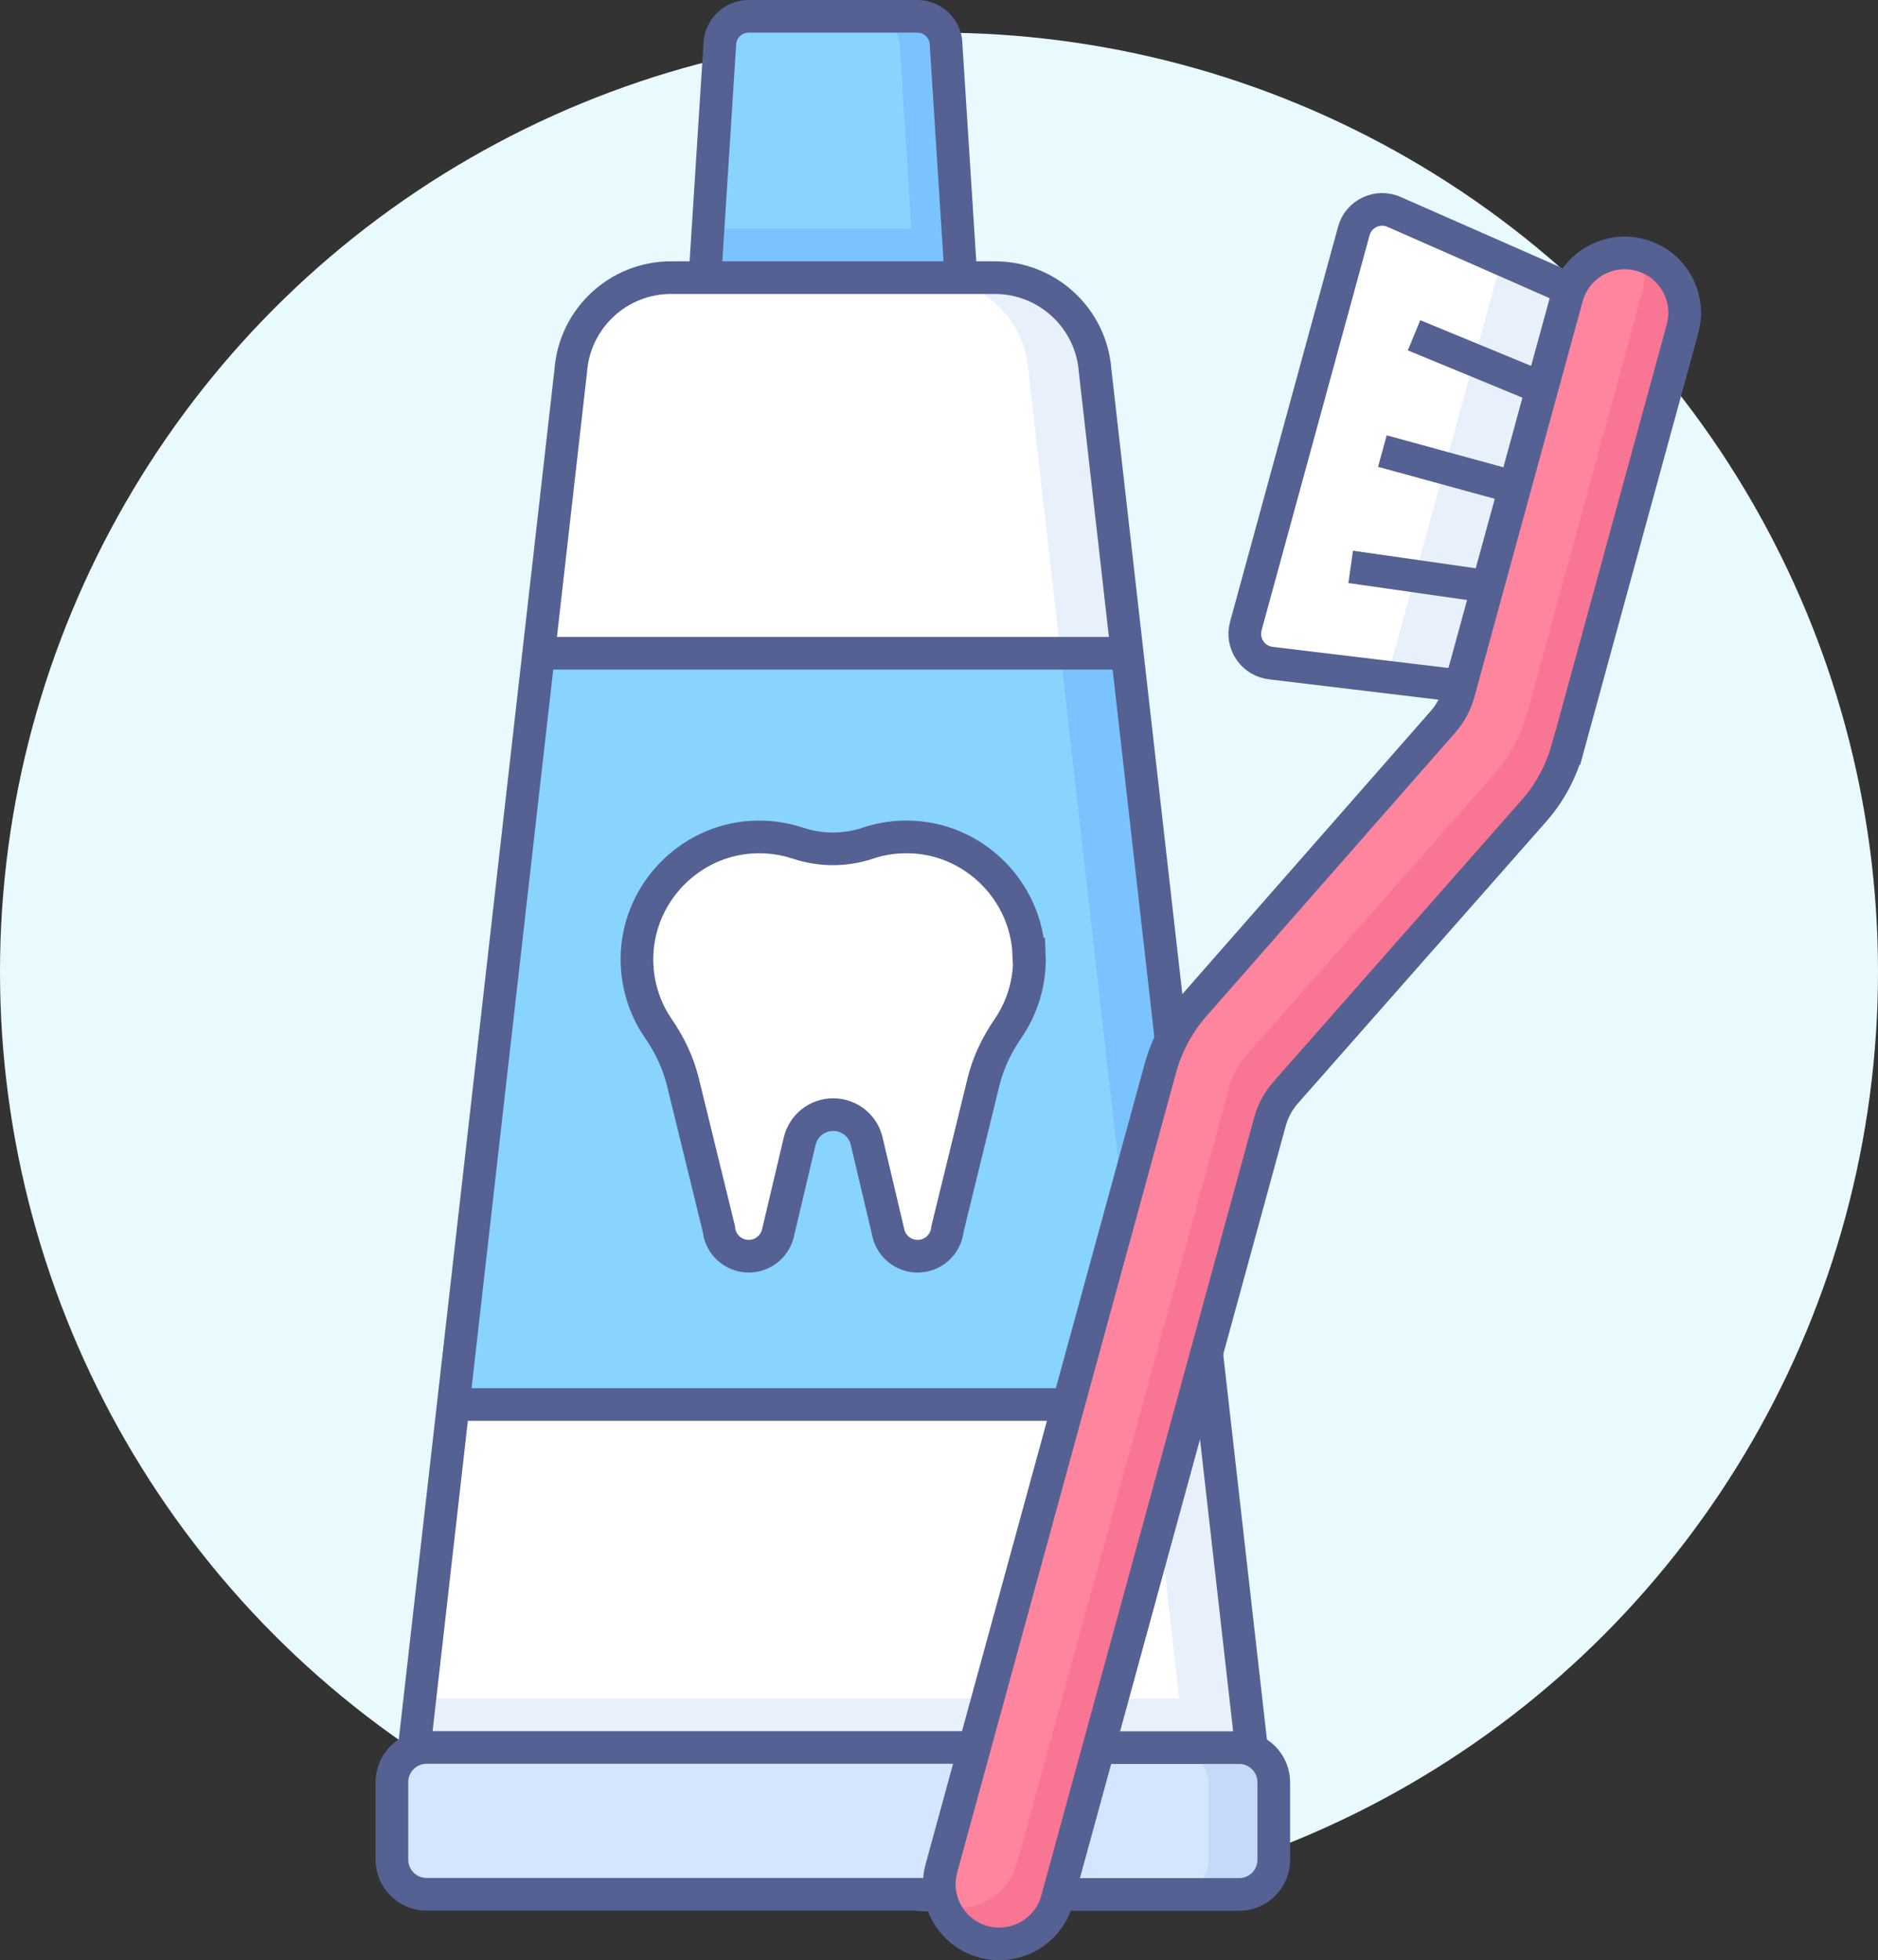
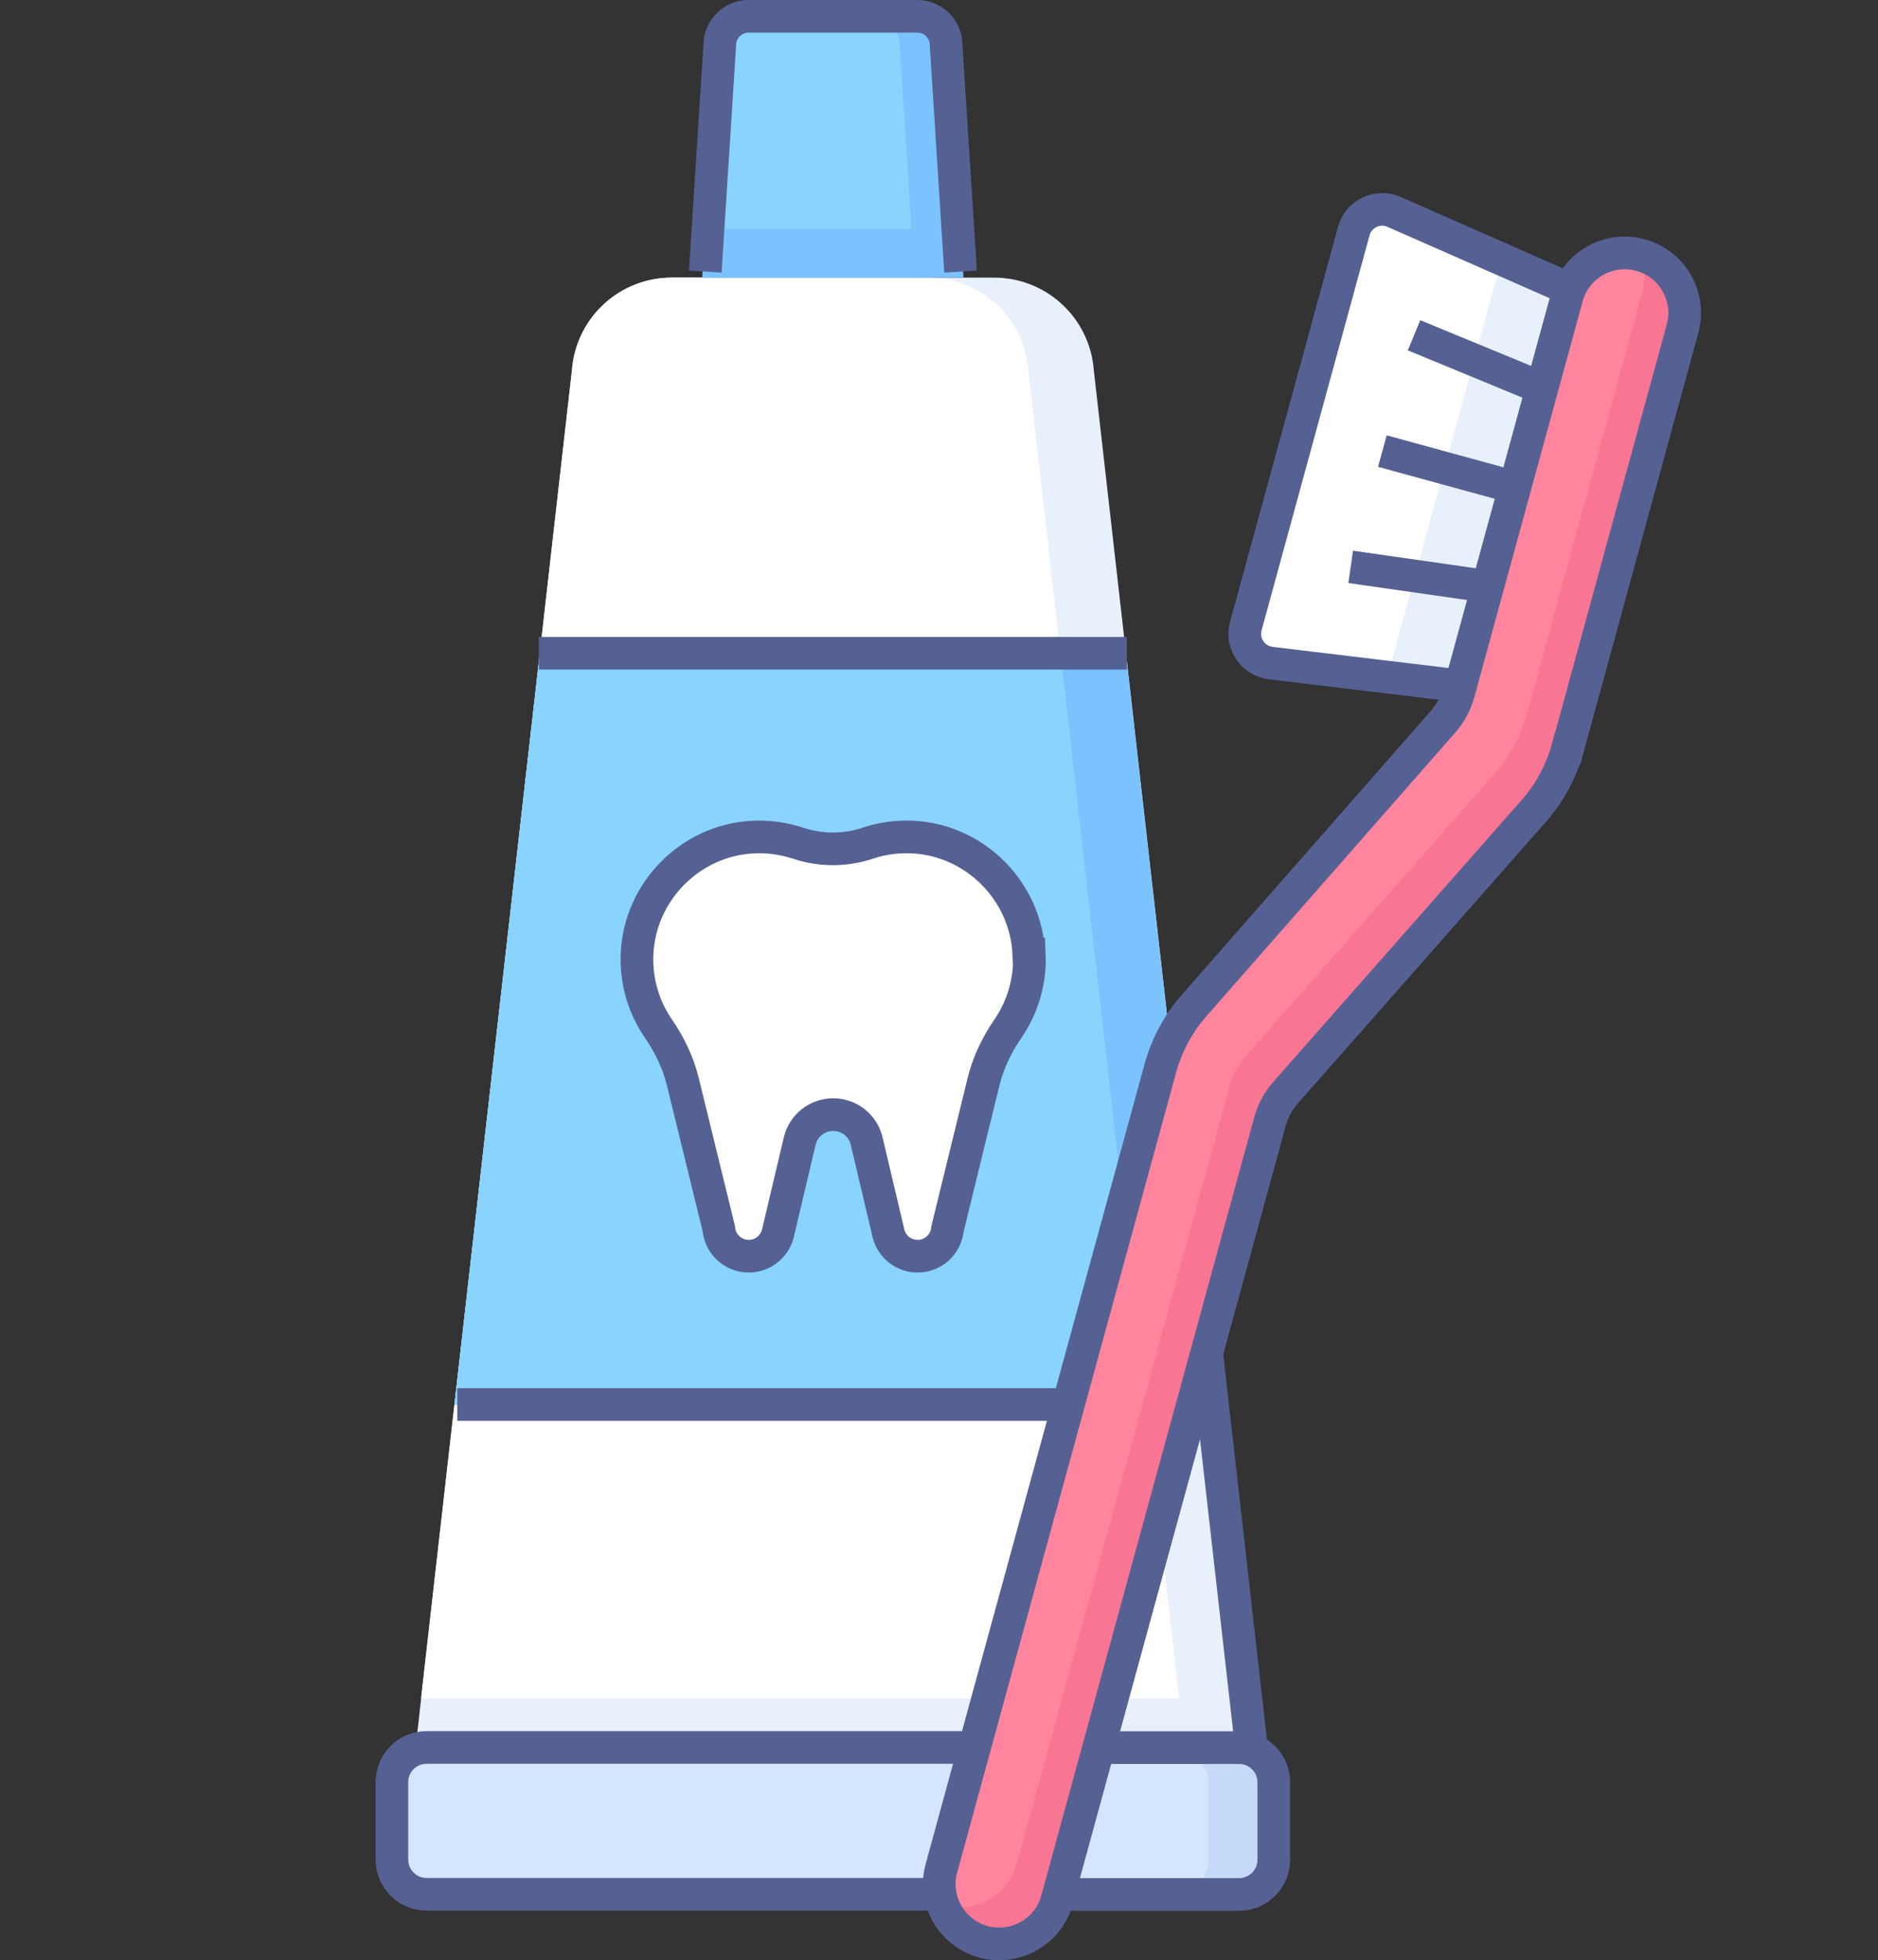
<svg xmlns="http://www.w3.org/2000/svg" id="_レイヤー_2" data-name="レイヤー_2" viewBox="0 0 115 120.03">
  <rect x="0" y="0" width="115" height="120.03" fill="#333333" stroke="none" />
  <defs>
    <style>
      .cls-1 {
        fill: #c5d9f9;
      }

      .cls-2 {
        fill: #89d3ff;
      }

      .cls-3 {
        fill: #d4e6ff;
      }

      .cls-4 {
        fill: #7bc3ff;
      }

      .cls-5 {
        fill: #fff;
      }

      .cls-6 {
        fill: #e8f0fc;
      }

      .cls-7 {
        fill: #f97594;
      }

      .cls-8 {
        fill: #ff859e;
      }

      .cls-9 {
        fill: #e9faff;
      }

      .cls-10 {
        fill: none;
        stroke: #556193;
        stroke-miterlimit: 10;
        stroke-width: 2px;
      }
    </style>
  </defs>
  <g id="icons">
    <g>
-       <circle class="cls-9" cx="57.5" cy="59.5" r="57.5" />
      <g>
        <g>
          <path class="cls-6" d="M66.98,22.67c-.24-3.2-2.9-5.67-6.11-5.67h-19.73c-3.21,0-5.87,2.47-6.11,5.67l-9.58,84.33h51.11l-9.58-84.33Z" />
          <path class="cls-5" d="M72.21,104l-9.24-81.33c-.24-3.2-2.9-5.67-6.11-5.67h-15.73c-3.21,0-5.87,2.47-6.11,5.67l-9.24,81.33h46.43Z" />
          <polygon class="cls-4" points="27.83 86 74.17 86 68.94 40 33.06 40 27.83 86" />
          <polygon class="cls-2" points="70.17 86 64.94 40 33.06 40 28.36 81.35 27.83 86 70.17 86" />
          <rect class="cls-1" x="24" y="107" width="54" height="9" rx="2.12" ry="2.12" />
          <rect class="cls-3" x="24" y="107" width="50" height="9" rx="2.12" ry="2.12" />
          <path class="cls-4" d="M58.08,2.55c-.13-.89-.89-1.55-1.79-1.55h-10.58c-.9,0-1.66.66-1.79,1.55l-.92,14.45h16l-.92-14.45Z" />
          <path class="cls-2" d="M43.92,2.55l-.73,11.45h12.62l-.73-11.45c-.13-.89-.89-1.55-1.79-1.55h-7.58c-.9,0-1.66.66-1.79,1.55Z" />
          <path class="cls-5" d="M63,58.42c-.16-3.8-3.23-6.93-7.02-7.16-1-.06-1.96.07-2.84.37-1.38.46-2.89.46-4.27,0-.89-.29-1.84-.43-2.84-.37-3.8.23-6.86,3.36-7.02,7.16-.07,1.69.42,3.27,1.3,4.55.68.99,1.21,2.08,1.5,3.25l2.21,9.03c.08.93.87,1.67,1.83,1.67.84,0,1.55-.57,1.77-1.34l1.35-5.71c.23-.95,1.07-1.62,2.05-1.62s1.83.67,2.05,1.62l1.35,5.71c.22.77.92,1.34,1.77,1.34.96,0,1.74-.73,1.83-1.67l2.21-9.03c.29-1.17.82-2.26,1.5-3.25.88-1.29,1.37-2.86,1.3-4.55Z" />
          <path class="cls-7" d="M96,45.83l7.03-25.7c.54-1.96-.62-3.98-2.57-4.51-1.96-.54-3.98.62-4.51,2.57l-6.64,24.26c-.18.64-.5,1.24-.94,1.74l-15.26,17.39c-.96,1.1-1.66,2.4-2.05,3.81l-13.41,49c-.54,1.96.62,3.98,2.57,4.51s3.98-.62,4.51-2.57l13.04-47.66c.18-.65.5-1.24.94-1.75l15.22-17.27c.97-1.1,1.67-2.41,2.06-3.82Z" />
          <path class="cls-8" d="M62.27,114.11l13.04-47.66c.18-.65.5-1.24.94-1.75l15.22-17.27c.97-1.1,1.67-2.41,2.06-3.82l7.03-25.7c.22-.79.15-1.59-.13-2.3-1.95-.52-3.95.63-4.48,2.58l-6.64,24.26c-.18.64-.5,1.24-.94,1.74l-15.26,17.39c-.96,1.1-1.66,2.4-2.05,3.81l-13.41,49c-.22.79-.15,1.59.13,2.3,1.95.51,3.95-.63,4.48-2.58Z" />
          <path class="cls-6" d="M85.42,12.99c-1.02-.49-2.23.07-2.52,1.15l-6.61,24.18c-.3,1.09.46,2.18,1.59,2.28l11.56,1.39,6.65-24.3-10.66-4.69Z" />
          <path class="cls-5" d="M76.51,39.78l8.62,1.03,6.65-24.3-7.95-3.5c-.44.22-.8.61-.94,1.13l-6.61,24.18c-.14.52-.04,1.04.23,1.45Z" />
        </g>
        <g>
          <path class="cls-10" d="M63,58.42c-.16-3.8-3.23-6.93-7.02-7.16-1-.06-1.96.07-2.84.37-1.38.46-2.89.46-4.27,0-.89-.29-1.84-.43-2.84-.37-3.8.23-6.86,3.36-7.02,7.16-.07,1.69.42,3.27,1.3,4.55.68.99,1.21,2.08,1.5,3.25l2.21,9.03c.08.93.87,1.67,1.83,1.67.84,0,1.55-.57,1.77-1.34l1.35-5.71c.23-.95,1.07-1.62,2.05-1.62s1.83.67,2.05,1.62l1.35,5.71c.22.77.92,1.34,1.77,1.34.96,0,1.74-.73,1.83-1.67l2.21-9.03c.29-1.17.82-2.26,1.5-3.25.88-1.29,1.37-2.86,1.3-4.55Z" />
-           <path class="cls-10" d="M71.68,63.39l-4.62-40.69c-.24-3.21-2.92-5.7-6.14-5.7h-19.83c-3.22,0-5.9,2.49-6.14,5.7l-9.63,84.74" />
          <line class="cls-10" x1="76.68" y1="107.44" x2="73.88" y2="82.76" />
          <path class="cls-10" d="M60,107H26.12c-1.17,0-2.12.95-2.12,2.12v4.75c0,1.17.95,2.12,2.12,2.12h31.88" />
          <path class="cls-10" d="M65,116h10.88c1.17,0,2.12-.95,2.12-2.12v-4.75c0-1.17-.95-2.12-2.12-2.12h-8.88" />
          <path class="cls-10" d="M58.82,16.63l-.9-14.11c-.12-.87-.87-1.52-1.75-1.52h-10.33c-.88,0-1.62.65-1.75,1.52l-.9,14.11" />
          <line class="cls-10" x1="33" y1="40" x2="69" y2="40" />
          <line class="cls-10" x1="28" y1="86" x2="66" y2="86" />
          <path class="cls-10" d="M96,45.83l7.03-25.7c.54-1.96-.62-3.98-2.57-4.51-1.96-.54-3.98.62-4.51,2.57l-6.64,24.26c-.18.64-.5,1.24-.94,1.74l-15.26,17.39c-.96,1.1-1.66,2.4-2.05,3.81l-13.41,49c-.54,1.96.62,3.98,2.57,4.51s3.98-.62,4.51-2.57l13.04-47.66c.18-.65.5-1.24.94-1.75l15.22-17.27c.97-1.1,1.67-2.41,2.06-3.82Z" />
          <path class="cls-10" d="M96.08,17.69l-10.66-4.69c-1.02-.49-2.23.07-2.52,1.15l-6.61,24.18c-.3,1.09.46,2.18,1.59,2.28l11.56,1.39" />
          <line class="cls-10" x1="86.59" y1="20.53" x2="94.42" y2="23.76" />
          <line class="cls-10" x1="84.65" y1="27.62" x2="92.75" y2="29.84" />
          <line class="cls-10" x1="82.71" y1="34.71" x2="91.09" y2="35.91" />
        </g>
      </g>
    </g>
  </g>
</svg>